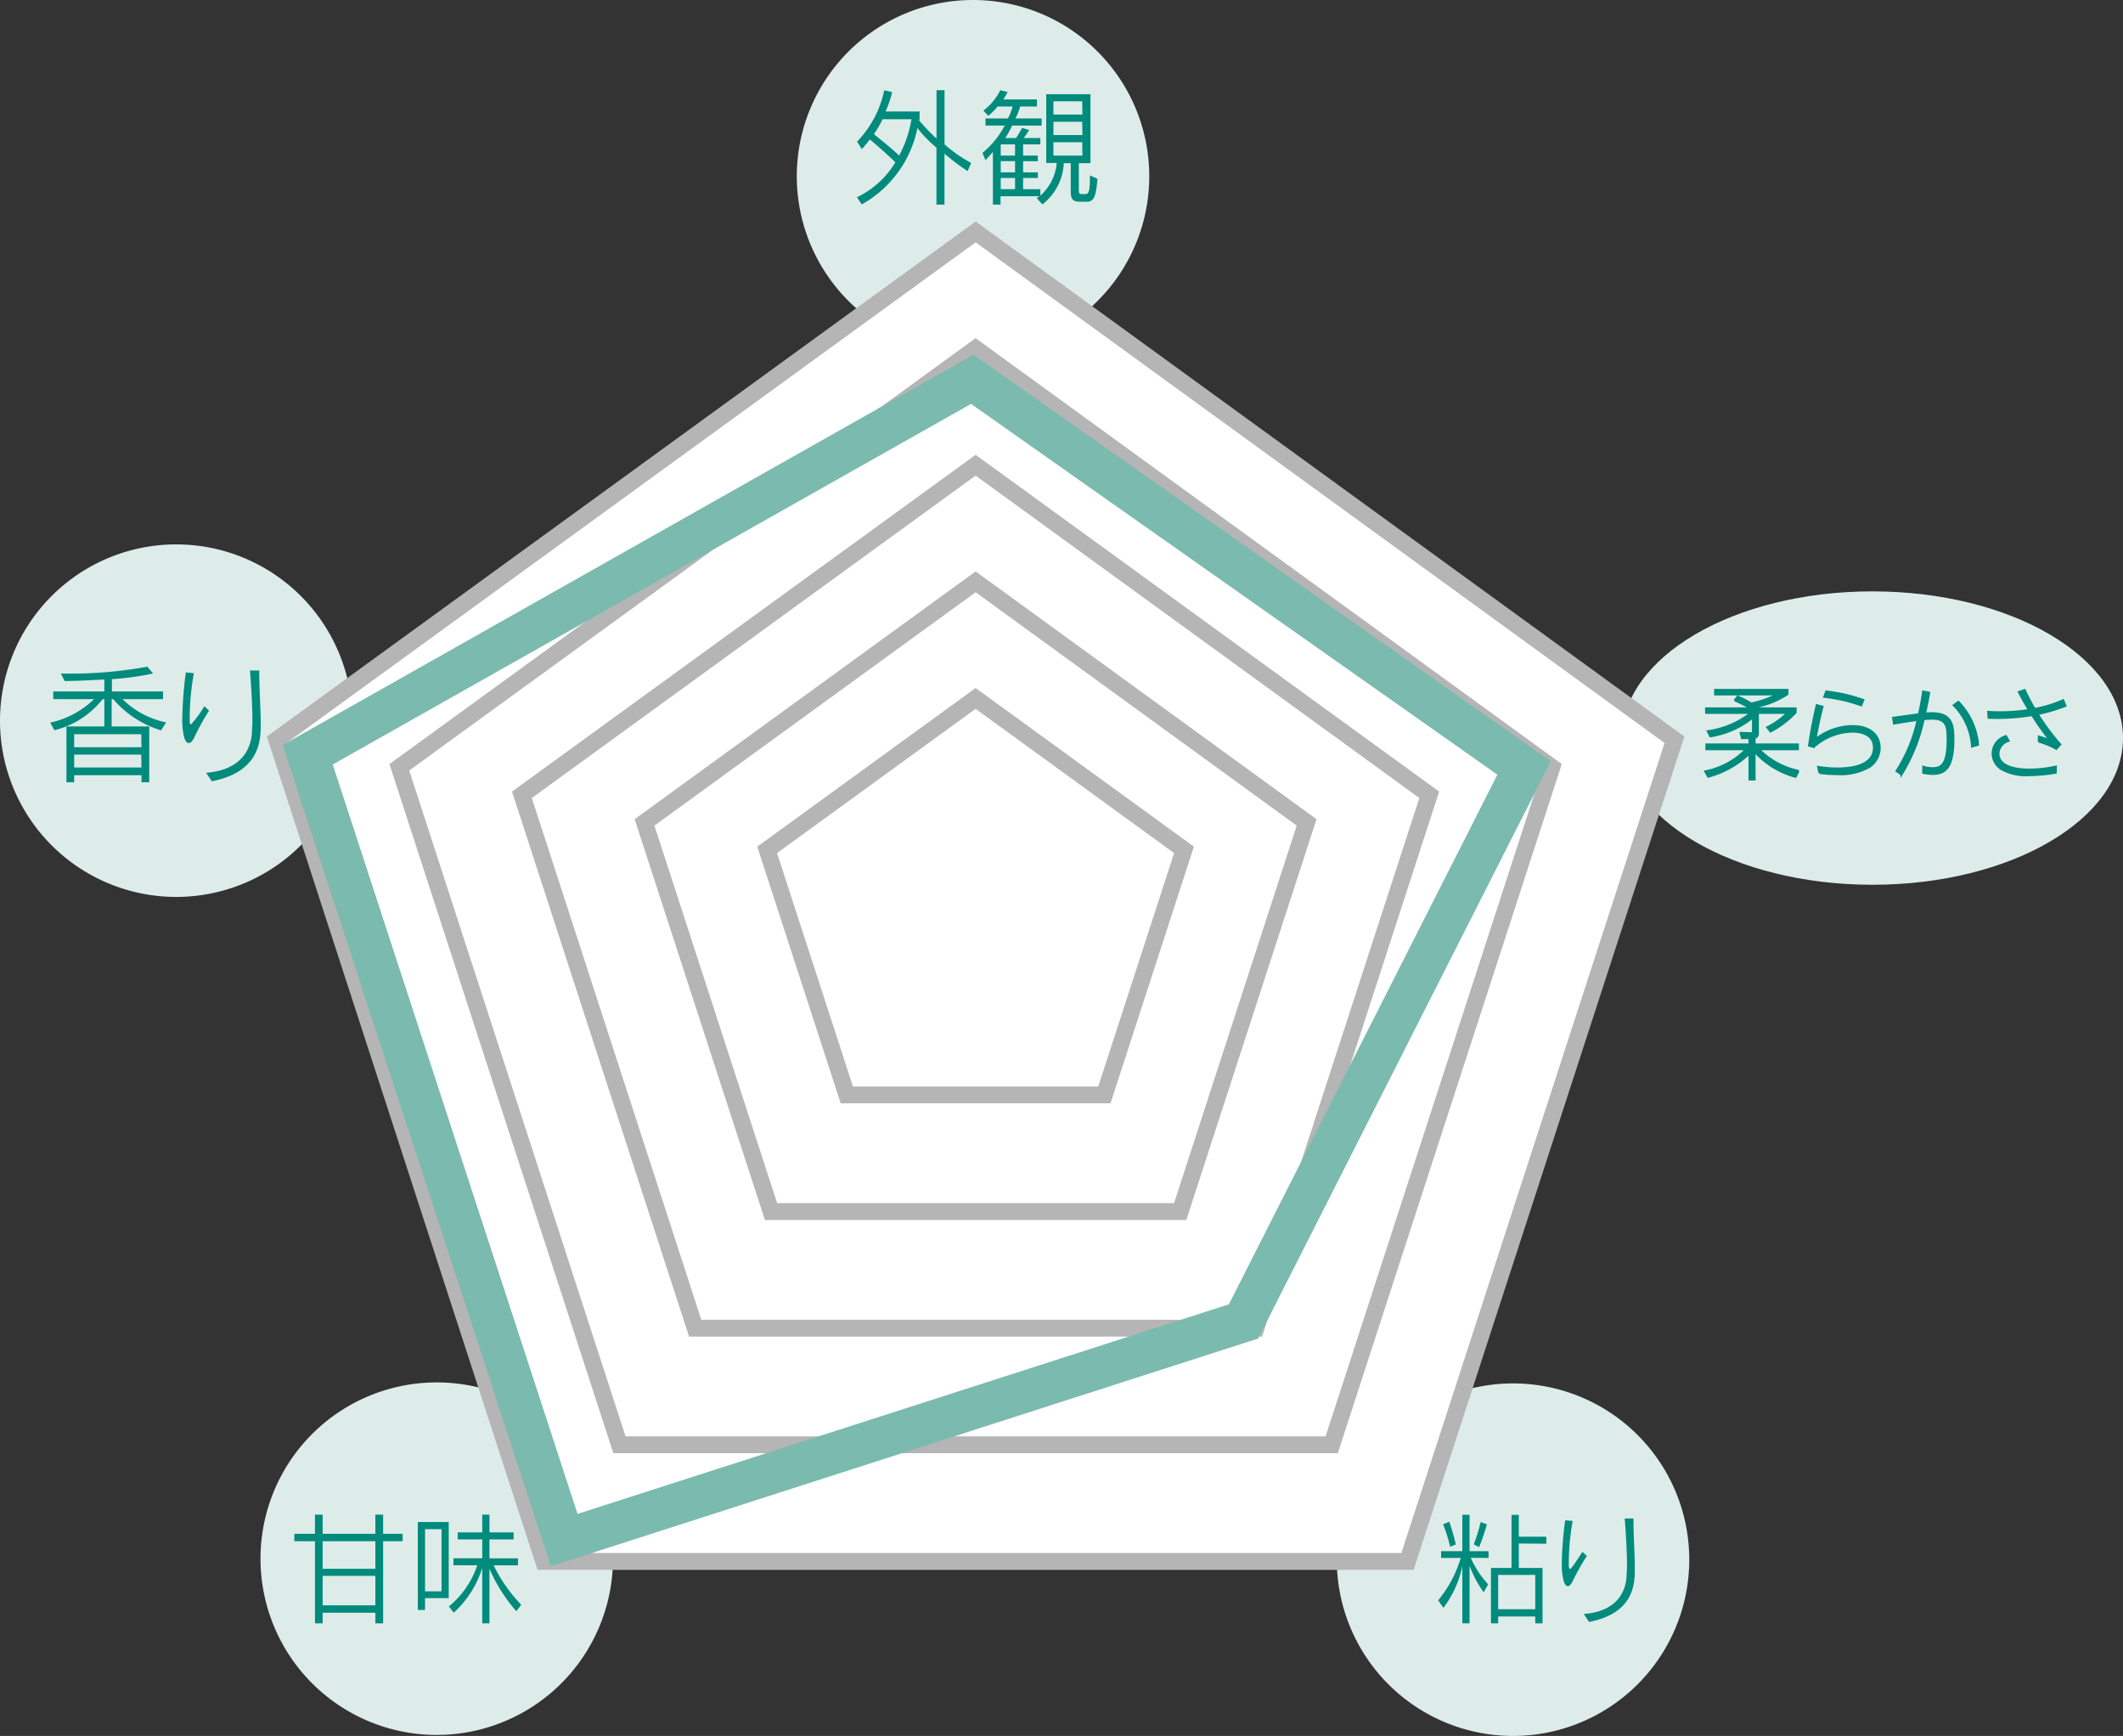
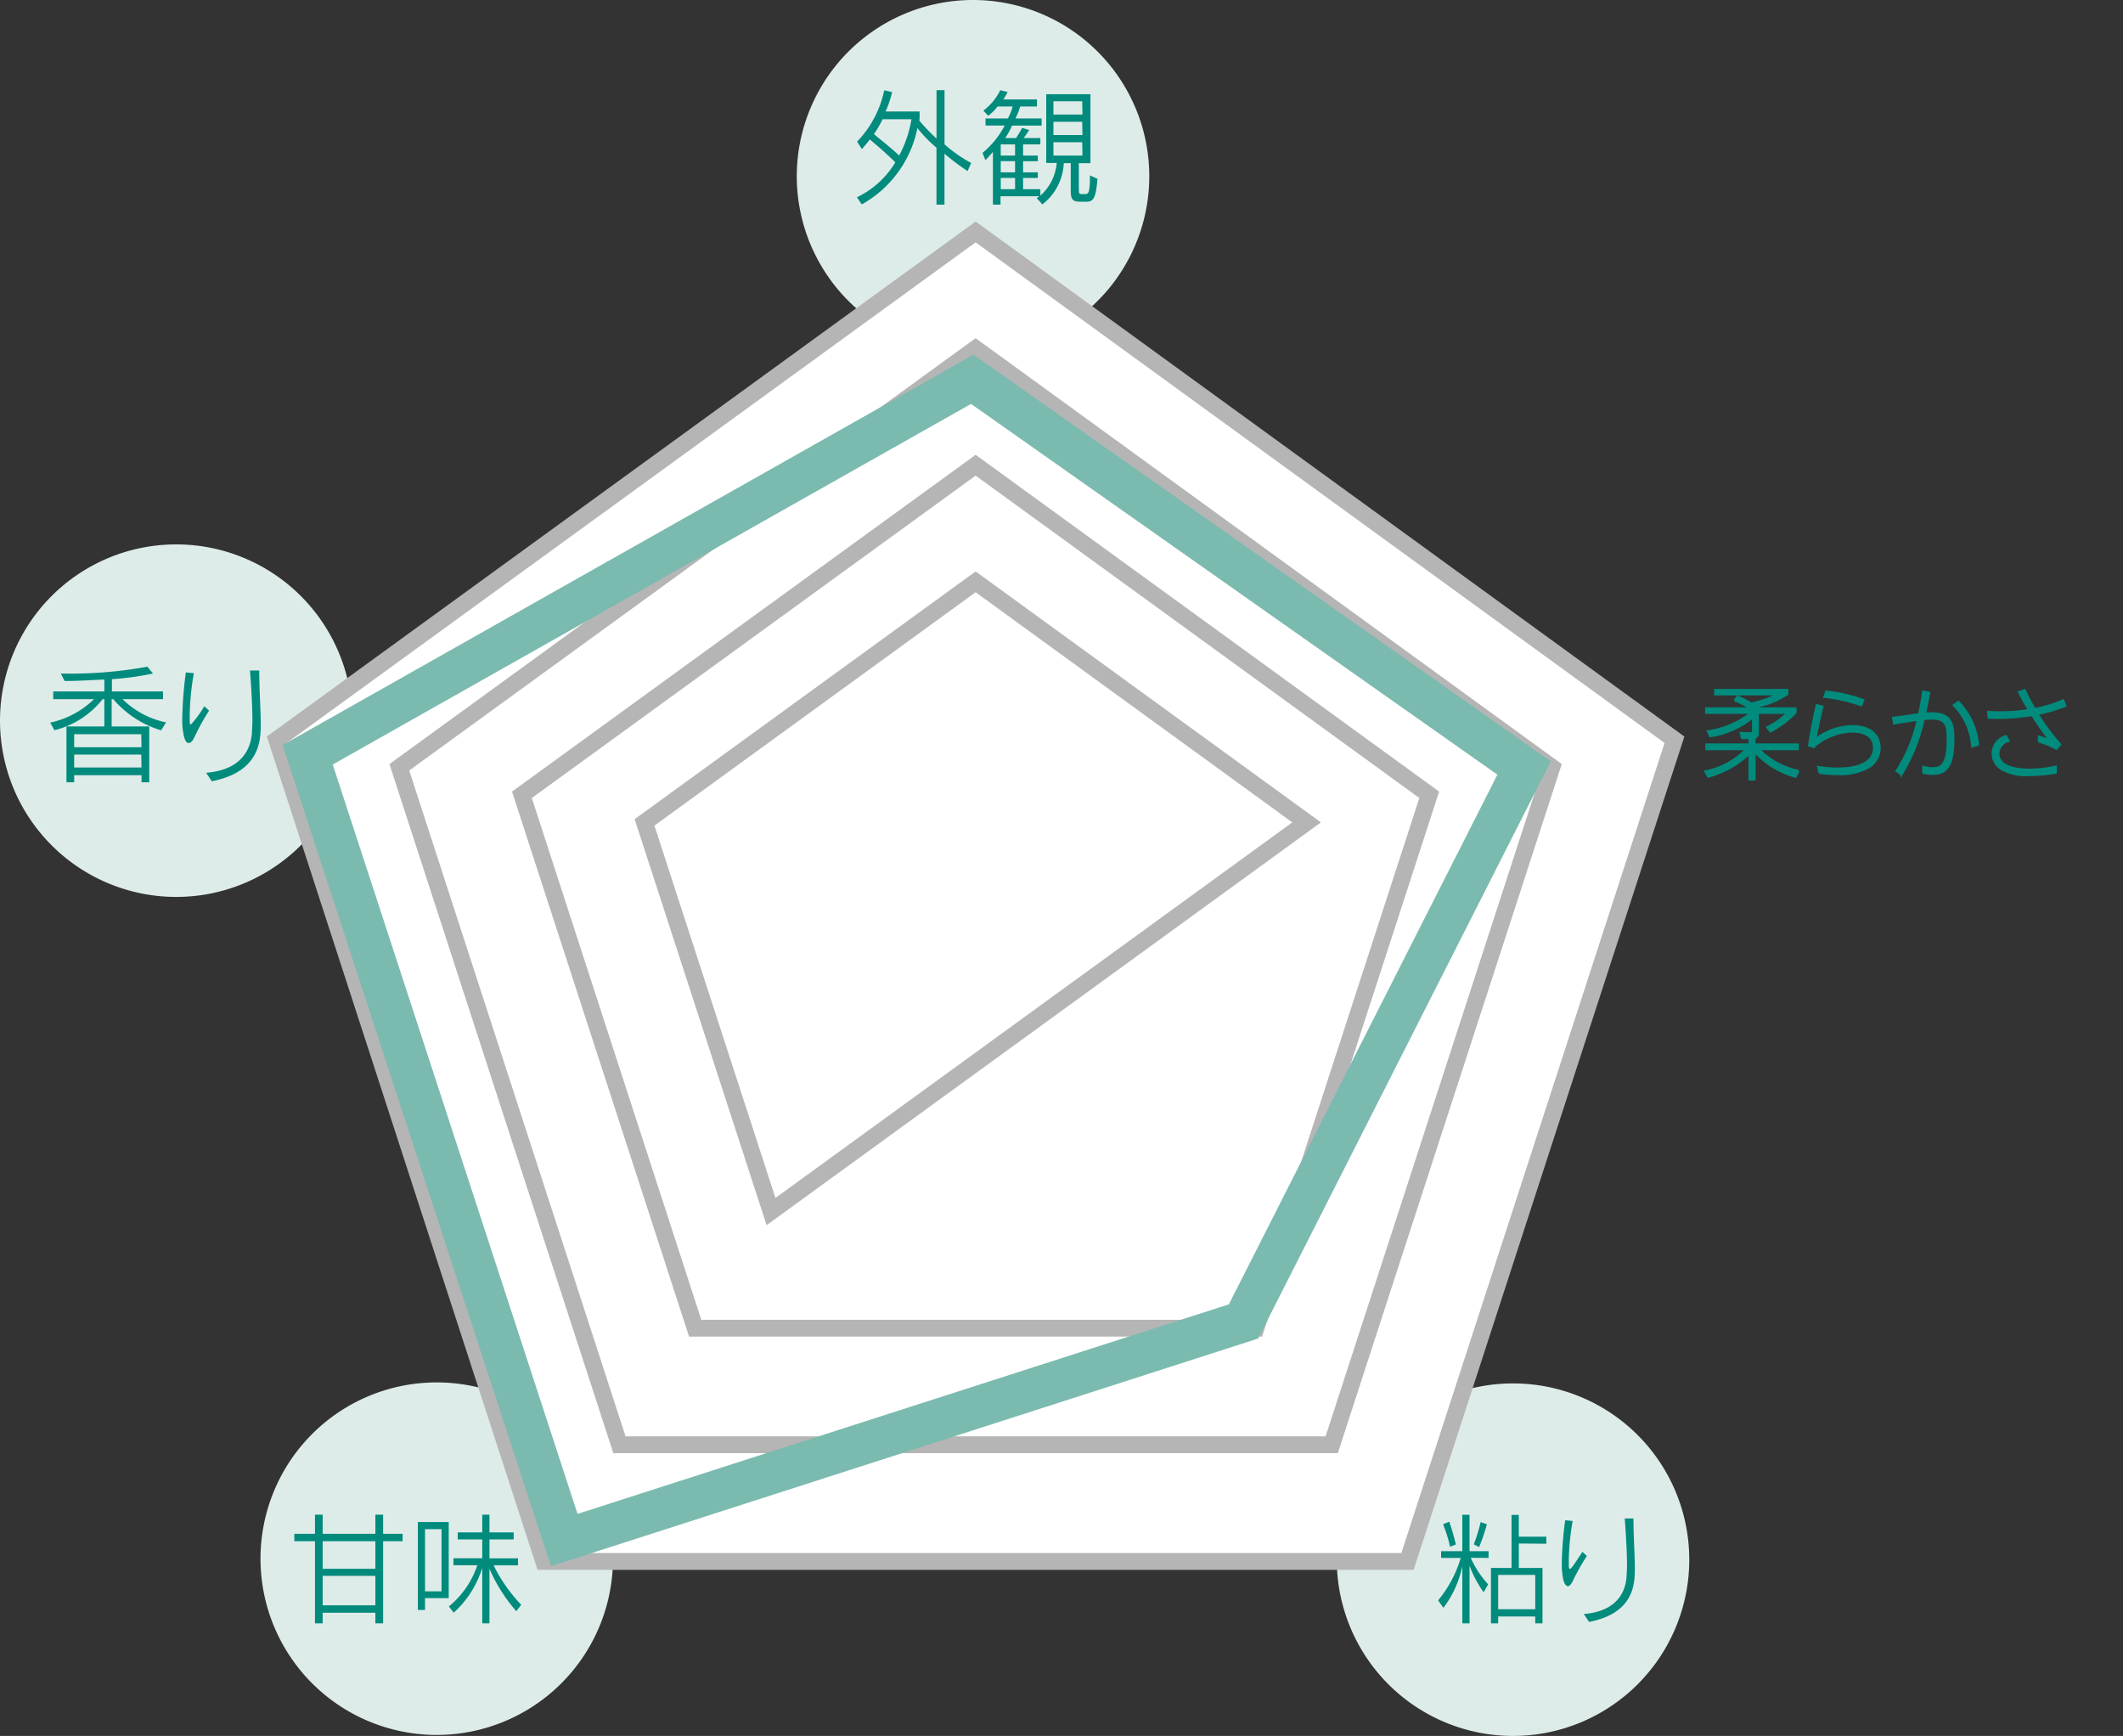
<svg xmlns="http://www.w3.org/2000/svg" width="211.834" height="173.188" viewBox="0 0 211.834 173.188">
  <rect x="0" y="0" width="211.834" height="173.188" fill="#333333" stroke="none" />
  <g id="img-graph01" transform="translate(0 0.024)">
    <g id="グループ_181" data-name="グループ 181">
-       <path id="パス_174" data-name="パス 174" d="M352.04,117.225c0,8.084-11.194,14.636-25,14.635s-25-6.553-25-14.637,11.194-14.635,25-14.634,25,6.555,25,14.638Z" transform="translate(-140.206 -43.614)" fill="#deece9" />
      <path id="パス_321" data-name="パス 321" d="M-13.43-3.39a.411.411,0,0,0,.33-.46V-5.88h2.95a7.64,7.64,0,0,1-2.02,1.44l.33.42a9.458,9.458,0,0,0,2.5-1.89v-.42h-3.7c-.1-.07-.14-.1-.21-.15a8.7,8.7,0,0,0,3.1-1.27v-.42h-7.22v.45h6.18a10.542,10.542,0,0,1-2.57.91,10.166,10.166,0,0,0-1.36-.7l-.3.38a11.1,11.1,0,0,1,1.57.8h-4.42v.45h4.48A8.878,8.878,0,0,1-18.1-4.05l.25.51a8.862,8.862,0,0,0,4.26-1.89v1.32c0,.17-.01.27-.26.26l-.97-.03.13.52h.75v.63h-4.3v.48h3.97A7.8,7.8,0,0,1-18.36-.04l.3.53a9.458,9.458,0,0,0,4.12-2.32V.77h.51V-2.01A8.369,8.369,0,0,0-9.34.5l.3-.59A7.739,7.739,0,0,1-13-2.25h3.89v-.48h-4.32ZM-2.58-7.16a16.4,16.4,0,0,0-3.7-.85l-.2.53a16.156,16.156,0,0,1,3.69.85Zm-4.65.51c-.23,1-.5,2.2-.77,4.04l.47.13A6,6,0,0,1-3.69-4.01c1.06,0,2.17.38,2.17,1.59,0,1.54-1.62,2.09-3.65,2.09A12.017,12.017,0,0,1-7.09-.49l.13.6A13.323,13.323,0,0,0-5.19.23,5.743,5.743,0,0,0-1.97-.49,2.284,2.284,0,0,0-.95-2.4c0-1.14-.81-2.16-2.73-2.16A6.14,6.14,0,0,0-7.36-3.25c.13-.68.35-1.88.71-3.25ZM3.38-8.01c-.12.9-.22,1.41-.41,2.27L.39-5.39l.09.58c1-.18,1.99-.32,2.36-.37A15.579,15.579,0,0,1,.73-.08l.5.35A17.252,17.252,0,0,0,3.44-5.25a8,8,0,0,1,.83-.05c1.45,0,1.56.72,1.56,2.09,0,2.54-.66,2.85-1.5,2.85A3.314,3.314,0,0,1,3.4-.5L3.39.1a4.5,4.5,0,0,0,.95.11c1.32,0,2.07-.68,2.07-3.53,0-1.49-.26-2.52-2.14-2.52-.23,0-.56.02-.7.03.14-.57.21-.9.42-2.08ZM8.87-2.7A6.971,6.971,0,0,0,6.9-6.98l-.46.34A6.447,6.447,0,0,1,8.27-2.52Zm8.2-.03a22.286,22.286,0,0,1-2.25-3.03,17.522,17.522,0,0,0,2.77-.82l-.23-.56a12.674,12.674,0,0,1-2.85.87,20.212,20.212,0,0,1-.99-1.89l-.58.2c.23.45.47.91,1,1.79a17.418,17.418,0,0,1-2.93.23c-.48,0-.8-.02-1.13-.04l.04.59a21.009,21.009,0,0,0,4.34-.27,27.246,27.246,0,0,0,1.8,2.55,8.32,8.32,0,0,0-1.12-.4l-.02.5a7.549,7.549,0,0,1,1.75.72ZM16.63-.52a12.068,12.068,0,0,1-2.64.3c-.48,0-3.09,0-3.09-1.6a1.387,1.387,0,0,1,1.02-1.27l-.26-.47a1.817,1.817,0,0,0-1.34,1.75,1.853,1.853,0,0,0,.91,1.56,4.906,4.906,0,0,0,2.74.58A15.918,15.918,0,0,0,16.62.09Z" transform="translate(188.504 76.976)" fill="#008b7d" stroke="#008b7d" stroke-width="0.2" />
    </g>
    <g id="グループ_175" data-name="グループ 175">
      <path id="パス_177" data-name="パス 177" d="M35.17,120.175A17.585,17.585,0,1,1,17.585,102.59,17.585,17.585,0,0,1,35.17,120.175Z" transform="translate(0 -48.301)" fill="#deece9" />
      <g id="グループ_174" data-name="グループ 174">
        <path id="パス_191" data-name="パス 191" d="M20.537,131.992a10.047,10.047,0,0,1-4.777-3.111H15.6v2.726h3.751v5.57h-.771v-.708H11.861v.708h-.771v-5.57h3.78v-2.726H14.7a8.811,8.811,0,0,1-4.811,3.1l-.419-.759a8.953,8.953,0,0,0,4.369-2.34H9.77v-.771h5.1v-1.184c-1.428.051-2.471.142-3.967.142l-.374-.748a42.241,42.241,0,0,0,8.631-.68l.567.68a28.618,28.618,0,0,1-4.1.567v1.224h5.1v.771h-4.04A8.667,8.667,0,0,0,21.03,131.2Zm-1.983.385H11.861v1.3h6.715Zm0,2.034H11.861V135.7h6.715Z" transform="translate(-4.459 -59.153)" fill="#008b7d" />
        <path id="パス_192" data-name="パス 192" d="M33.924,132.984c-.176.374-.357.567-.567.567s-.357-.221-.476-.669a7.485,7.485,0,0,1-.164-1.842,39.42,39.42,0,0,1,.357-4.533l.8.079a25.721,25.721,0,0,0-.414,4.182v.567c0,.255.051.374.119.374a11.114,11.114,0,0,0,1.337-1.825l.476.436A22.671,22.671,0,0,0,33.924,132.984Zm6.585-.295c-.244,3.032-2.454,4.2-4.845,4.681l-.567-.85c2.663-.2,4.335-1.507,4.567-3.9,0-.334.051-.771.051-1.286,0-1.349-.1-3.224-.244-5.015H40.4c0,2.006.142,3.768.142,5.208A11,11,0,0,1,40.508,132.689Z" transform="translate(-14.53 -59.448)" fill="#008b7d" />
      </g>
    </g>
    <g id="グループ_163" data-name="グループ 163">
      <path id="パス_173" data-name="パス 173" d="M185.89,17.585A17.585,17.585,0,1,1,168.331,0,17.585,17.585,0,0,1,185.89,17.585Z" transform="translate(-71.216 -0.024)" fill="#deece9" />
      <g id="グループ_160" data-name="グループ 160" transform="translate(-0.542 -0.454)">
        <path id="パス_183" data-name="パス 183" d="M173.646,25.888a22.411,22.411,0,0,1-2.308-1.738v5.085h-.8V23.553a12.665,12.665,0,0,1-1.9-1.961,11.236,11.236,0,0,1-5.554,7.621L162.6,28.5a8.94,8.94,0,0,0,3.833-3.487c-.939-.922-1.816-1.676-2.548-2.28-.335.458-.788.961-.788.961l-.481-.743a10.426,10.426,0,0,0,2.71-5.124l.788.179a10.055,10.055,0,0,1-.659,1.939h3.4v.67a1.03,1.03,0,0,1-.039.229,20.166,20.166,0,0,0,1.727,1.8V17.82h.8v5.4A13.906,13.906,0,0,0,174,25.078Zm-8.482-5.174A11.134,11.134,0,0,1,164.3,22.2c.648.559,1.626,1.291,2.514,2.14a11.55,11.55,0,0,0,1.229-3.626Z" transform="translate(-76.555 -8.39)" fill="#008b7d" />
        <path id="パス_184" data-name="パス 184" d="M195.406,28.945h-.648c-.8,0-.928-.307-.928-1.157V25.1h-.693A5.5,5.5,0,0,1,191,29.213l-.559-.626.263-.19h-3.878v.838h-.76V23.972a10.888,10.888,0,0,1-.749.827l-.291-.726a8.879,8.879,0,0,0,2.218-2.727h-1.917v-.71h2.235a5.209,5.209,0,0,0,.469-1.19h-1.509a4.558,4.558,0,0,1-.927.928l-.481-.52A5.66,5.66,0,0,0,186.8,17.82l.738.179a7.917,7.917,0,0,1-.43.738h3.353v.71h-1.676a6.744,6.744,0,0,1-.469,1.19h2.609v.71h-2.945a7.514,7.514,0,0,1-.687,1.246h1.078a11.277,11.277,0,0,0,.609-1.017l.71.218s-.318.492-.559.8H190.8v.631h-1.721v1.118h1.47V24.9h-1.47v1.117h1.47v.559h-1.47v1.118H190.8v.648a4.979,4.979,0,0,0,1.637-3.263h-1.051V18.217H195.8V25.1h-1.162v2.447c0,.637.033.637.363.637h.279c.358,0,.469-.268.469-1.866l.749.341C196.345,28.587,196.088,28.945,195.406,28.945Zm-7.13-5.722h-1.43v1.118h1.43Zm0,1.676h-1.43v1.117h1.43Zm0,1.676h-1.43v1.118h1.43Zm6.7-7.649h-2.872v1.324H195Zm0,2.045h-2.872V22.29H195Zm0,2.039h-2.872v1.335H195Z" transform="translate(-86.451 -8.39)" fill="#008b7d" />
      </g>
    </g>
    <path id="パス_175" data-name="パス 175" d="M287.23,278.355a17.585,17.585,0,1,1-17.585-17.585A17.585,17.585,0,0,1,287.23,278.355Z" transform="translate(-118.674 -122.775)" fill="#deece9" />
    <path id="パス_176" data-name="パス 176" d="M84.29,278.165A17.585,17.585,0,1,1,66.7,260.58,17.585,17.585,0,0,1,84.29,278.165Z" transform="translate(-23.127 -122.685)" fill="#deece9" />
    <path id="パス_178" data-name="パス 178" d="M78.814,176.32,52.18,94.344,121.916,43.68l69.73,50.664L165.007,176.32Z" transform="translate(-24.567 -20.565)" fill="#fff" stroke="#b5b5b6" stroke-width="1.68" />
    <path id="パス_179" data-name="パス 179" d="M97.261,175.036,75.3,107.444,132.8,65.67l57.5,41.774L168.33,175.036Z" transform="translate(-35.453 -30.919)" fill="#fff" stroke="#b5b5b6" stroke-width="1.68" />
    <path id="パス_180" data-name="パス 180" d="M115.7,173.758,98.41,120.543,143.682,87.66l45.261,32.883-17.288,53.215Z" transform="translate(-46.333 -41.272)" fill="#fff" stroke="#b5b5b6" stroke-width="1.68" />
-     <path id="パス_181" data-name="パス 181" d="M134.151,172.47,121.53,133.644l33.037-24,33.026,24L174.978,172.47Z" transform="translate(-57.218 -51.62)" fill="#fff" stroke="#b5b5b6" stroke-width="1.68" />
-     <path id="パス_182" data-name="パス 182" d="M152.6,171.186l-7.948-24.448,20.8-15.108,20.792,15.108L178.3,171.186Z" transform="translate(-68.104 -61.974)" fill="#fff" stroke="#b5b5b6" stroke-width="1.68" />
+     <path id="パス_181" data-name="パス 181" d="M134.151,172.47,121.53,133.644l33.037-24,33.026,24Z" transform="translate(-57.218 -51.62)" fill="#fff" stroke="#b5b5b6" stroke-width="1.68" />
    <path id="パス_189" data-name="パス 189" d="M274.424,289.827a9.525,9.525,0,0,0,1.741,2.646l-.455.794a11.7,11.7,0,0,1-1.408-2.646v5.742h-.72v-5.7a10.456,10.456,0,0,1-1.884,4.154l-.529-.746a11.941,11.941,0,0,0,2.254-4.233h-1.958v-.672h2.117v-3.63h.72v3.63h1.9v.672Zm-2.064-1.106a14.247,14.247,0,0,0-.7-2.244l.624-.254c.254.767.466,1.476.651,2.27Zm2.895.037-.529-.275a16.2,16.2,0,0,0,.683-2.223l.624.217A17.9,17.9,0,0,1,275.255,288.758Zm3.964-.36v2.44h2.365v5.525h-.725v-.683h-3.7v.683h-.72v-5.525h2.053v-5.292h.725v2.175h2.746v.7Zm1.64,3.133h-3.7v3.424h3.7Z" transform="translate(-127.671 -134.432)" fill="#008b7d" />
    <path id="パス_190" data-name="パス 190" d="M295.583,292.463c-.169.349-.333.529-.5.529s-.339-.206-.444-.624a6.966,6.966,0,0,1-.159-1.72,35.468,35.468,0,0,1,.339-4.233l.746.069a24.126,24.126,0,0,0-.386,3.905v.529c0,.244.048.349.111.349.143,0,.476-.529,1.249-1.7l.445.407A21.166,21.166,0,0,0,295.583,292.463Zm6.149-.275c-.228,2.831-2.291,3.927-4.53,4.371l-.529-.794c2.487-.19,4.048-1.4,4.265-3.641,0-.307.048-.72.048-1.2,0-1.265-.1-3.016-.227-4.689h.873c0,1.873.132,3.519.132,4.868.005.4-.005.757-.032,1.1Z" transform="translate(-138.643 -134.767)" fill="#008b7d" />
    <g id="グループ_162" data-name="グループ 162">
      <path id="パス_193" data-name="パス 193" d="M64.354,288.166v8.192h-.773V295.3h-5.26v1.058h-.767v-8.192H55.49v-.736h2.064v-1.91h.767v1.91h5.26v-1.91h.773v1.91H66.3v.736Zm-.773,0h-5.26v2.752h5.26Zm0,3.456h-5.26v2.942h5.26Z" transform="translate(-26.126 -134.428)" fill="#008b7d" />
      <path id="パス_194" data-name="パス 194" d="M79.5,293.844v1.18h-.72v-8.769h3.085v7.588Zm1.646-6.879H79.5v6.2h1.646Zm7.461,8.186a16.457,16.457,0,0,1-2.678-4.233v5.44h-.72v-5.525a10.054,10.054,0,0,1-2.847,4.466l-.482-.624a9.038,9.038,0,0,0,2.836-4.106H82.336v-.7H85.21v-1.884h-2.45v-.7h2.45V285.52h.72v1.767h2.413v.7H85.929v1.884h2.847v.7H86.347a15.484,15.484,0,0,0,2.752,3.937Z" transform="translate(-37.091 -134.428)" fill="#008b7d" />
    </g>
    <path id="パス_195" data-name="パス 195" d="M121.994,71.737,174.5,108.716,147.707,161.56,82.718,182.468,58.291,107.705l63.7-35.984m.243-4.911L53.29,105.763l26.766,81.923,70.572-22.713,29.2-57.591L122.237,66.826Z" transform="translate(-25.09 -31.455)" fill="#7bbaaf" />
  </g>
</svg>